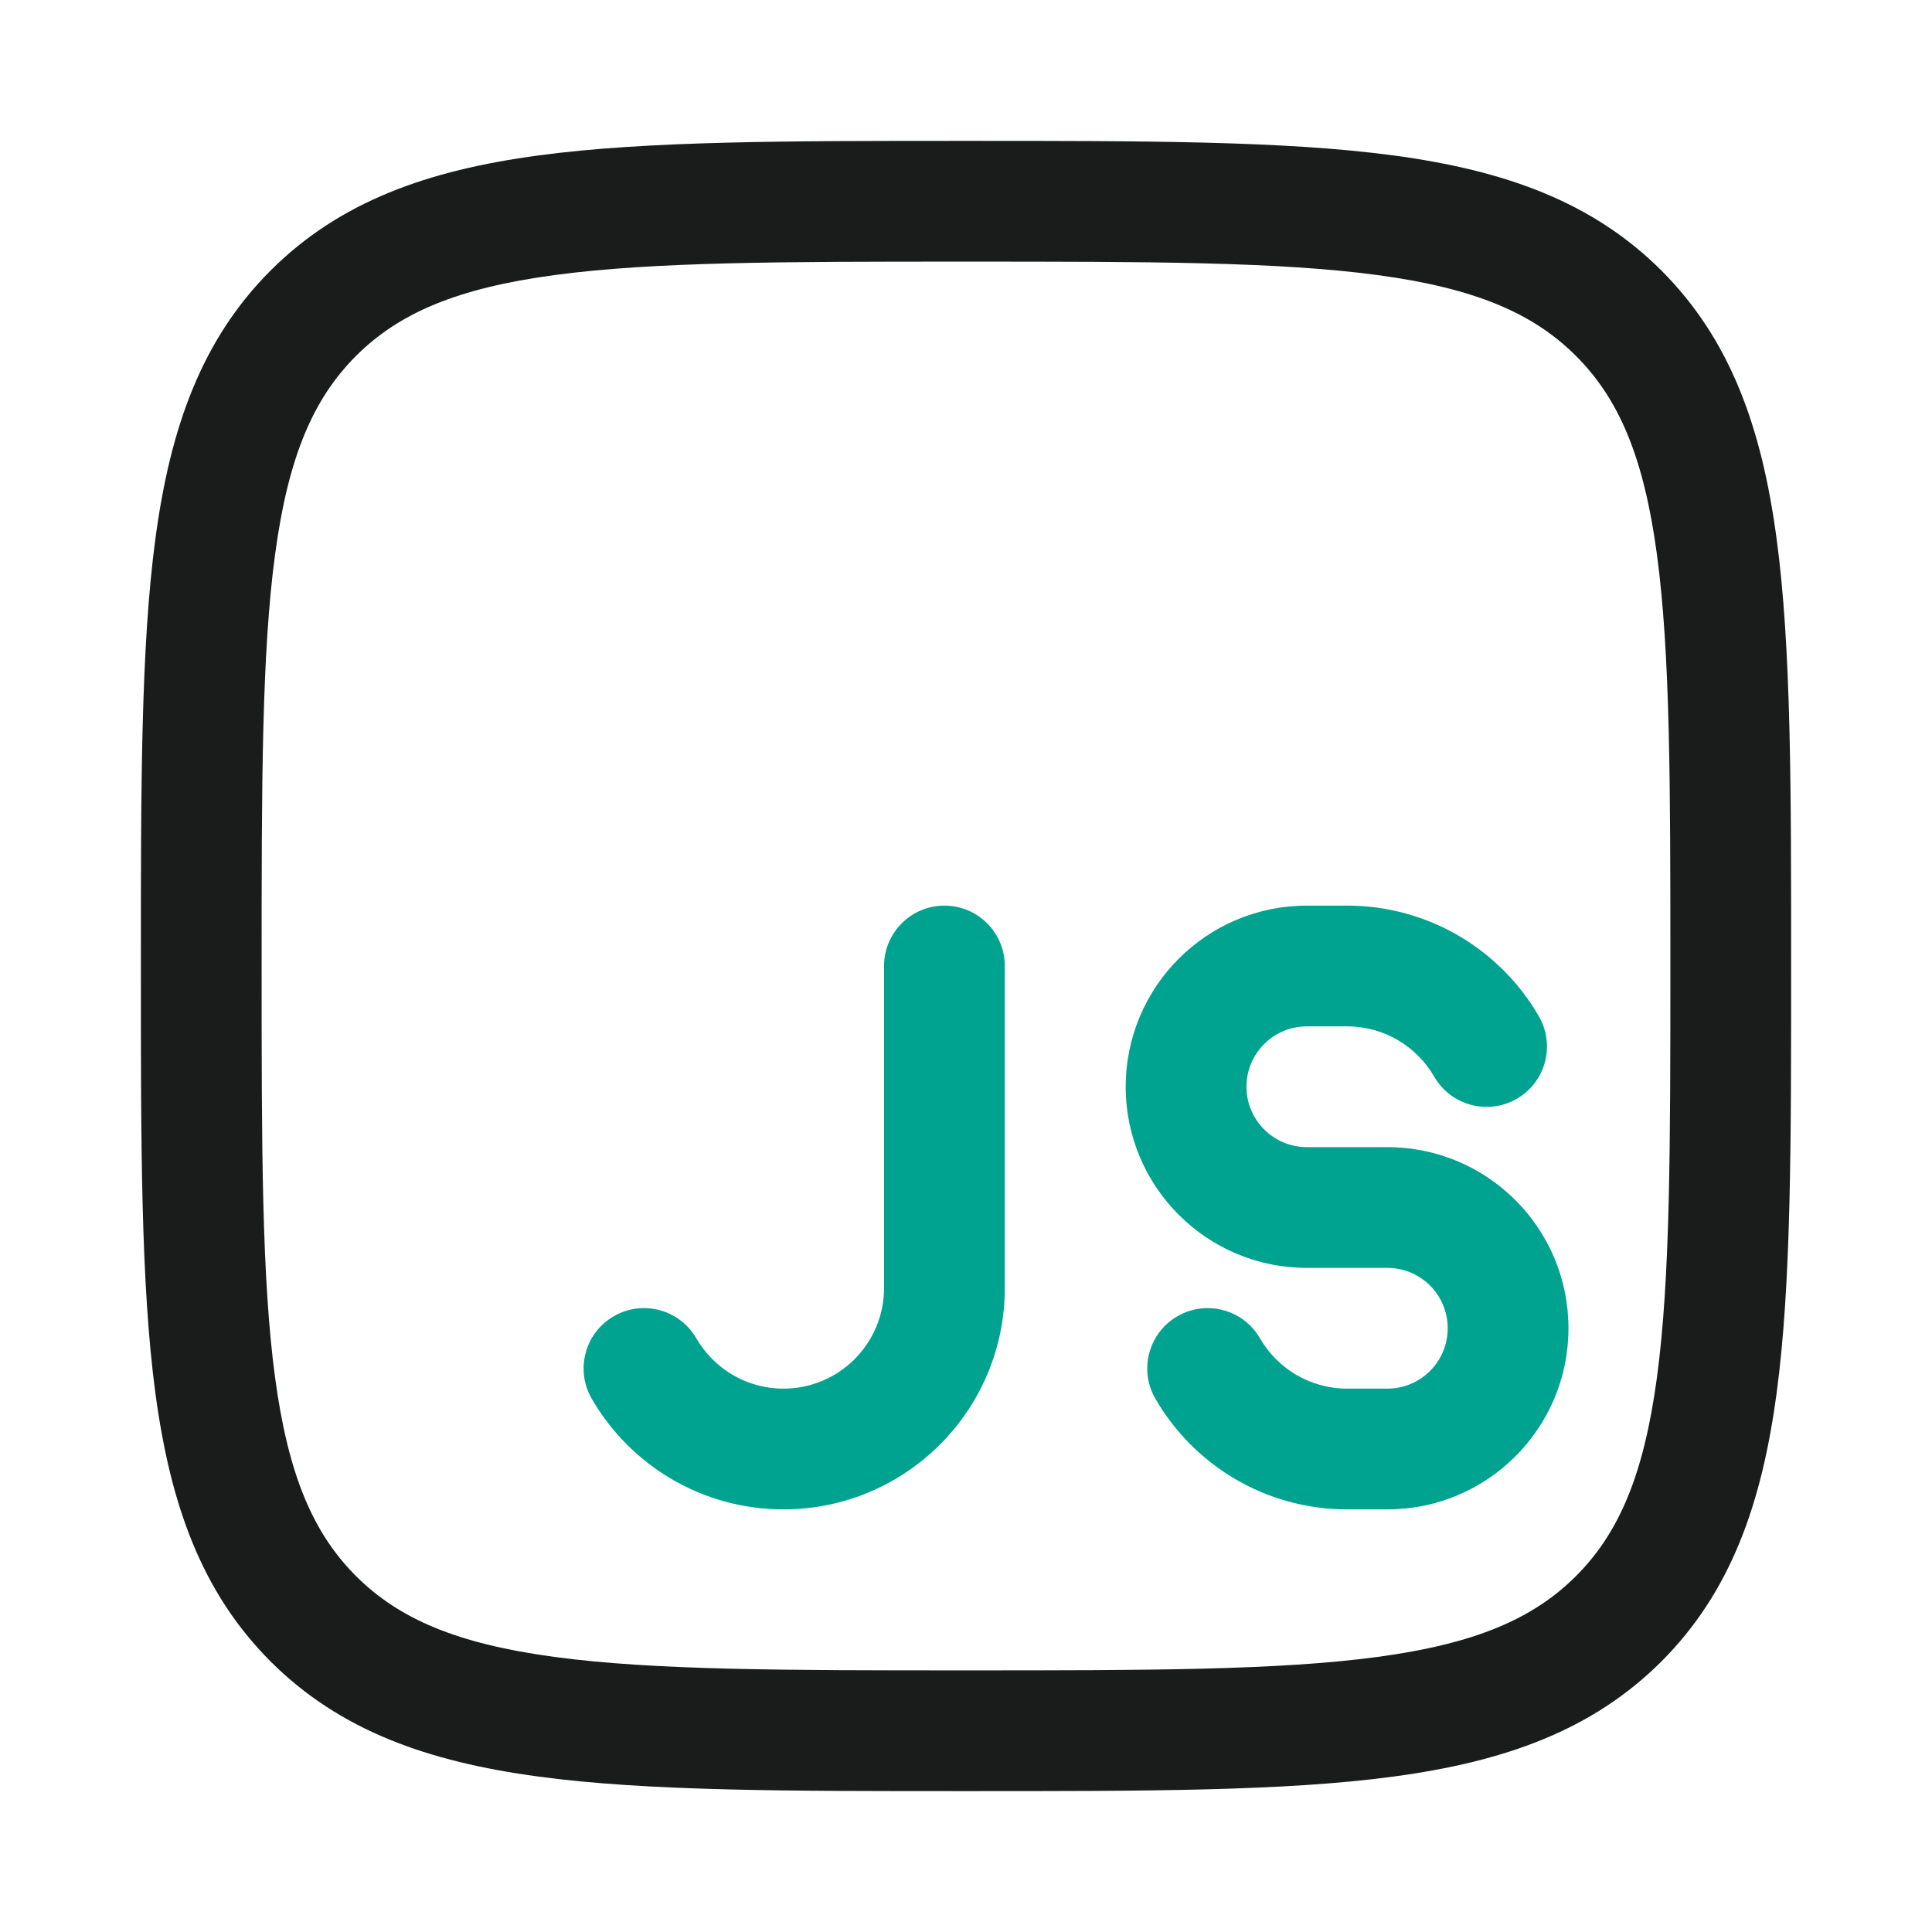
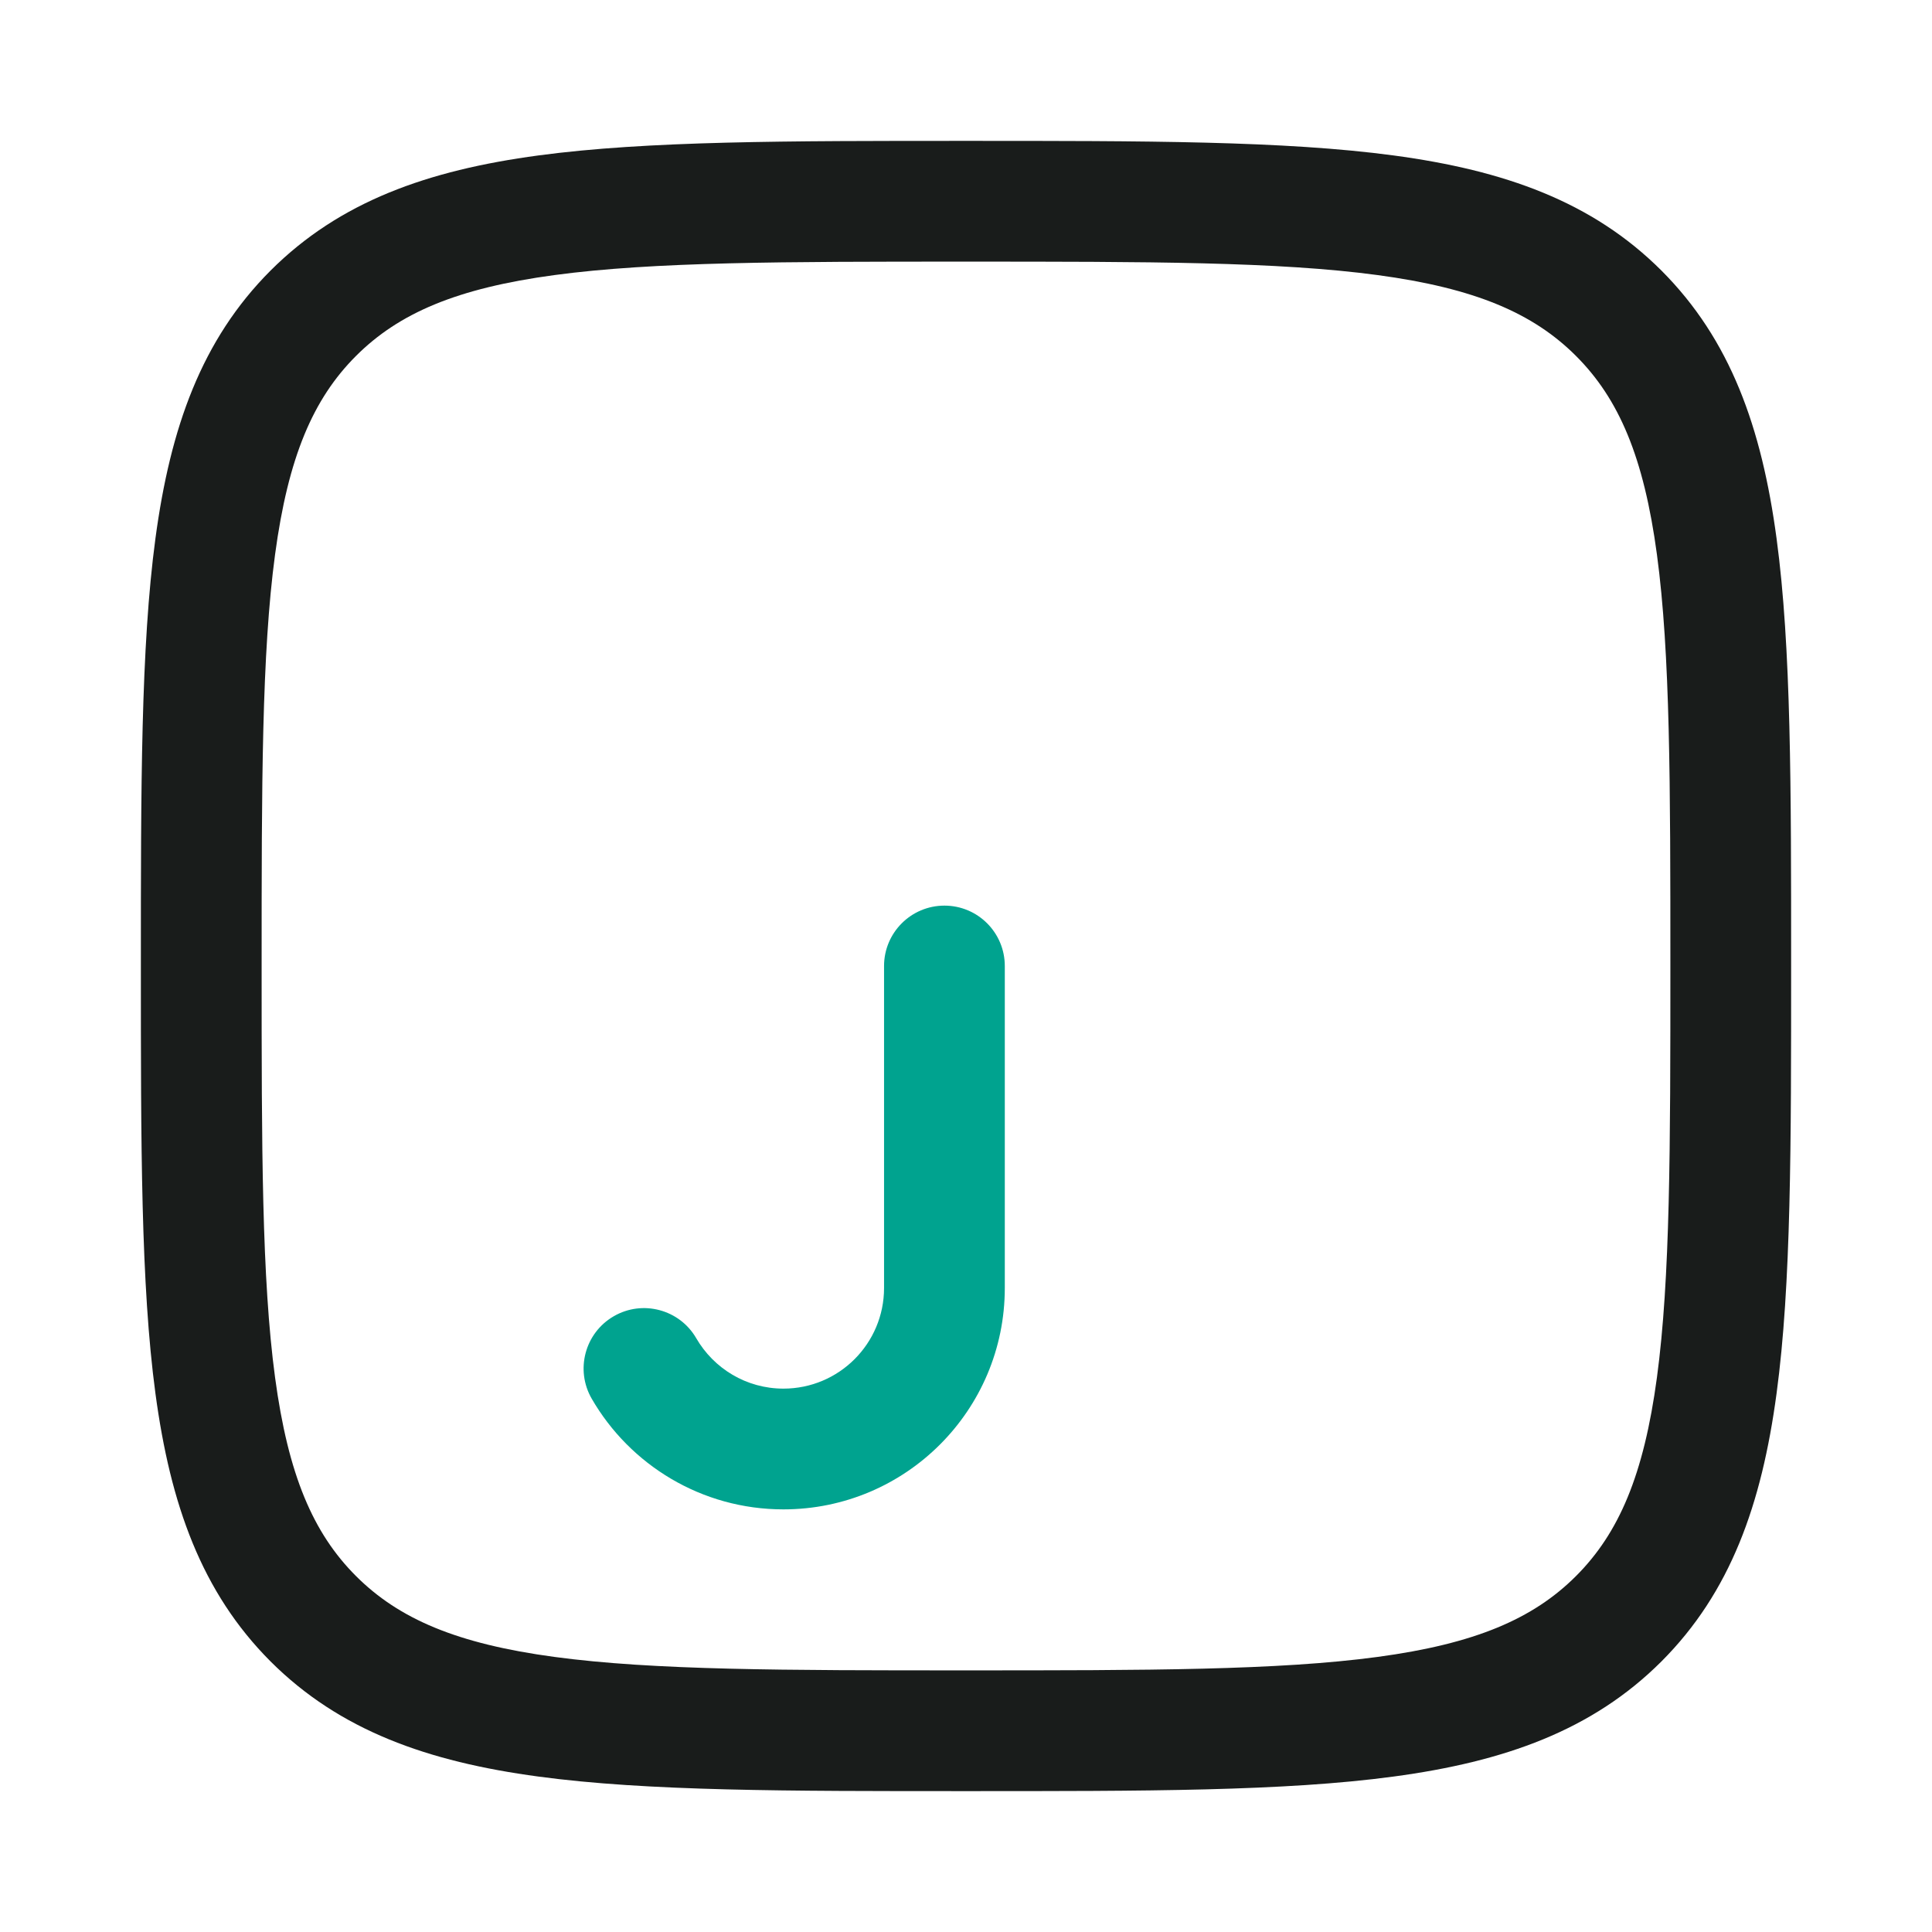
<svg xmlns="http://www.w3.org/2000/svg" class="block size-full" fill="none" preserveAspectRatio="none" viewBox="0 0 24 24">
  <g id="icon">
    <g id="Vector">
      <path d="M20.75 12C20.75 9.74 20.749 8.12 20.583 6.888C20.42 5.677 20.111 4.955 19.578 4.422C19.045 3.889 18.323 3.58 17.112 3.417C15.88 3.251 14.26 3.25 12 3.25C9.74 3.25 8.12 3.251 6.888 3.417C5.677 3.58 4.955 3.889 4.422 4.422C3.889 4.955 3.58 5.677 3.417 6.888C3.251 8.12 3.25 9.74 3.25 12C3.25 14.26 3.251 15.88 3.417 17.112C3.58 18.323 3.889 19.045 4.422 19.578C4.955 20.111 5.677 20.42 6.888 20.583C8.12 20.749 9.74 20.75 12 20.75C14.26 20.75 15.88 20.749 17.112 20.583C18.323 20.42 19.045 20.111 19.578 19.578C20.111 19.045 20.42 18.323 20.583 17.112C20.749 15.88 20.75 14.26 20.75 12ZM22.25 12C22.25 14.218 22.252 15.957 22.069 17.311C21.884 18.688 21.497 19.78 20.639 20.639C19.78 21.497 18.688 21.884 17.311 22.069C15.957 22.252 14.218 22.25 12 22.25C9.782 22.25 8.043 22.252 6.688 22.069C5.312 21.884 4.22 21.497 3.361 20.639C2.503 19.78 2.116 18.688 1.931 17.311C1.749 15.957 1.75 14.218 1.75 12C1.75 9.782 1.749 8.043 1.931 6.688C2.116 5.312 2.503 4.22 3.361 3.361C4.22 2.503 5.312 2.116 6.688 1.931C8.043 1.749 9.782 1.75 12 1.75C14.218 1.75 15.957 1.749 17.311 1.931C18.688 2.116 19.78 2.503 20.639 3.361C21.497 4.22 21.884 5.312 22.069 6.688C22.252 8.043 22.25 9.782 22.25 12Z" fill="#191C1B" />
      <path d="M10.982 16V12C10.982 11.586 11.318 11.25 11.732 11.25C12.147 11.25 12.482 11.586 12.482 12V16C12.482 17.519 11.251 18.75 9.732 18.75C8.714 18.75 7.825 18.196 7.351 17.376C7.143 17.017 7.266 16.558 7.624 16.351C7.982 16.143 8.442 16.266 8.649 16.624C8.867 17 9.271 17.25 9.732 17.25C10.423 17.25 10.982 16.69 10.982 16Z" fill="#00A38F" />
-       <path d="M14.626 16.351C14.985 16.143 15.444 16.266 15.651 16.624C15.869 17 16.273 17.25 16.734 17.25H17.234C17.649 17.25 17.984 16.914 17.984 16.5C17.984 16.086 17.649 15.75 17.234 15.75H16.234C14.992 15.75 13.984 14.743 13.984 13.5C13.984 12.257 14.992 11.25 16.234 11.25H16.734C17.753 11.25 18.642 11.804 19.116 12.624C19.324 12.982 19.201 13.442 18.843 13.649C18.484 13.857 18.025 13.734 17.817 13.376C17.6 13 17.196 12.75 16.734 12.75H16.234C15.82 12.75 15.484 13.086 15.484 13.5C15.484 13.914 15.82 14.25 16.234 14.25H17.234C18.477 14.25 19.484 15.257 19.484 16.5C19.484 17.743 18.477 18.75 17.234 18.75H16.734C15.716 18.75 14.827 18.196 14.353 17.376C14.145 17.017 14.268 16.558 14.626 16.351Z" fill="#00A38F" />
    </g>
  </g>
</svg>